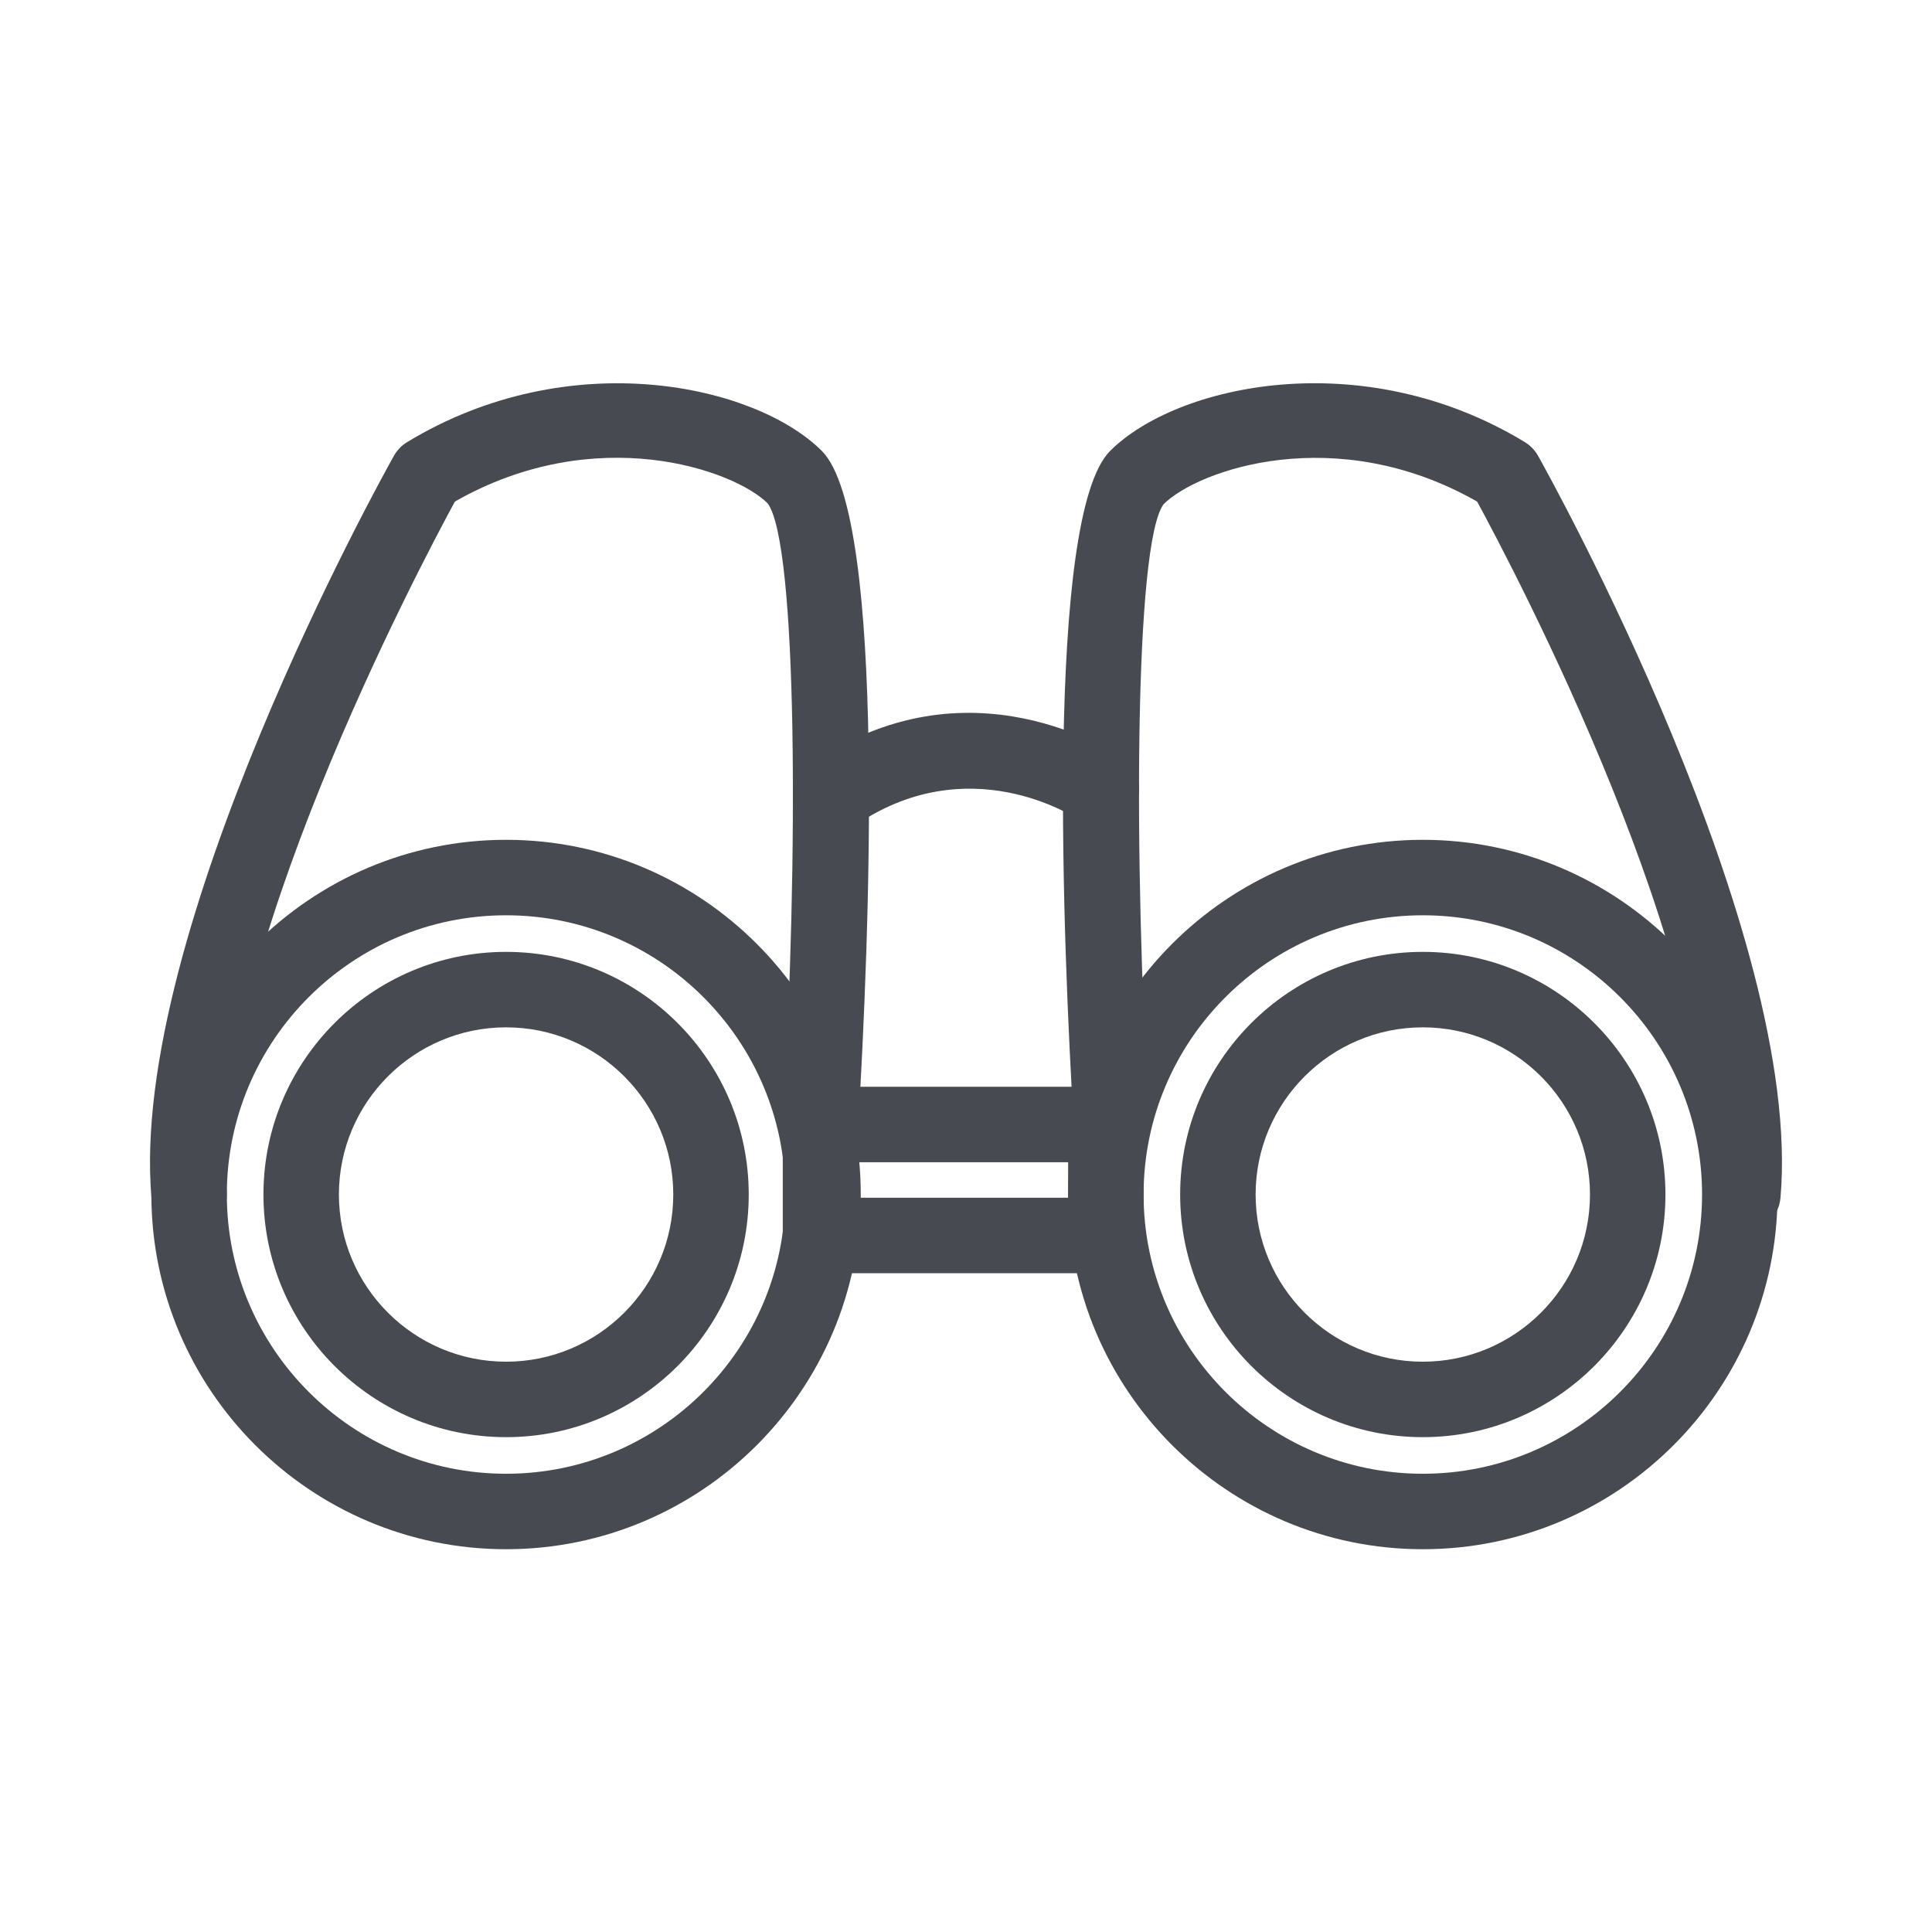
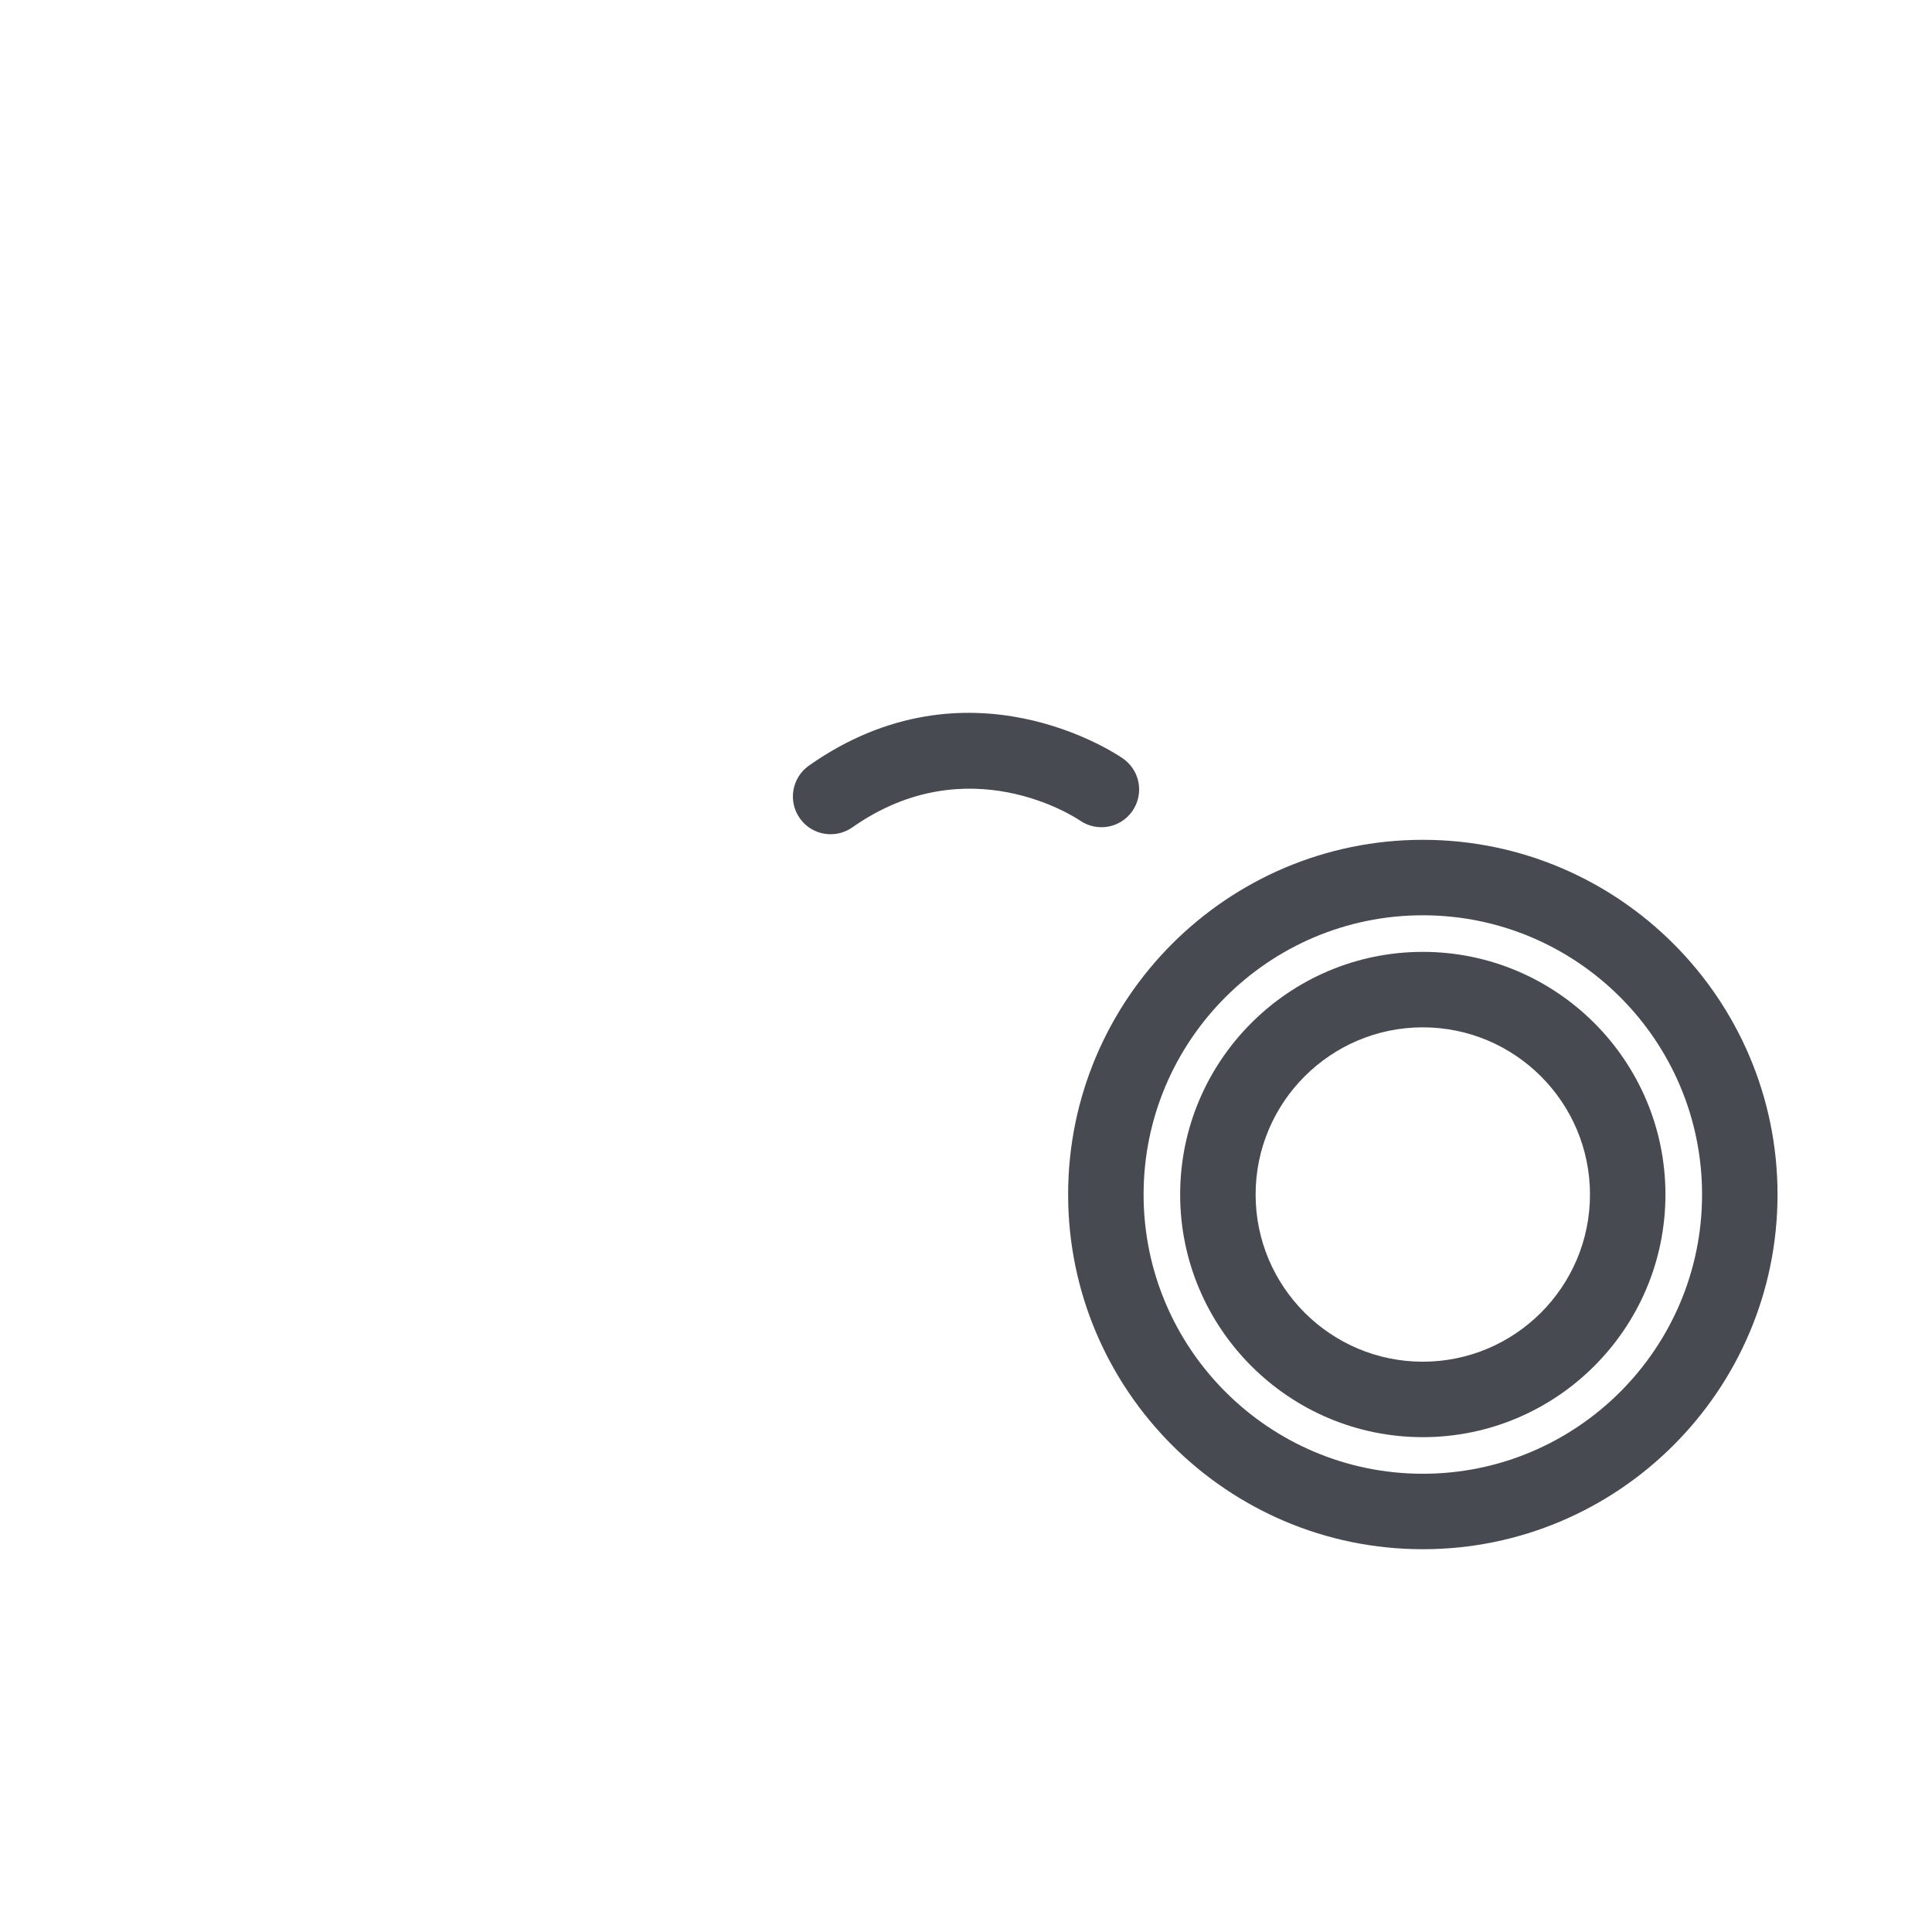
<svg xmlns="http://www.w3.org/2000/svg" width="64" height="64" viewBox="0 0 64 64" fill="none">
-   <path d="M16.764 51.32C10.285 51.32 5.014 46.049 5.014 39.57C5.014 33.091 10.285 27.82 16.764 27.82C23.243 27.82 28.514 33.091 28.514 39.57C28.514 46.049 23.243 51.32 16.764 51.32ZM16.764 30.32C11.663 30.32 7.514 34.469 7.514 39.57C7.514 44.671 11.663 48.82 16.764 48.82C21.865 48.82 26.014 44.671 26.014 39.57C26.014 34.469 21.864 30.32 16.764 30.32Z" fill="#474B51" />
-   <path d="M16.765 47.608C12.333 47.608 8.727 44.002 8.727 39.57C8.727 35.138 12.333 31.532 16.765 31.532C21.197 31.532 24.803 35.138 24.803 39.57C24.803 44.002 21.197 47.608 16.765 47.608ZM16.765 34.032C13.711 34.032 11.227 36.516 11.227 39.57C11.227 42.624 13.711 45.108 16.765 45.108C19.819 45.108 22.303 42.624 22.303 39.57C22.303 36.516 19.818 34.032 16.765 34.032Z" fill="#474B51" />
  <path d="M47.133 51.32C40.654 51.32 35.383 46.049 35.383 39.57C35.383 33.091 40.654 27.82 47.133 27.82C53.612 27.82 58.883 33.091 58.883 39.57C58.883 46.049 53.612 51.32 47.133 51.32ZM47.133 30.32C42.032 30.32 37.883 34.469 37.883 39.57C37.883 44.671 42.032 48.82 47.133 48.82C52.234 48.82 56.383 44.671 56.383 39.57C56.383 34.469 52.233 30.32 47.133 30.32Z" fill="#474B51" />
  <path d="M47.132 47.608C42.7 47.608 39.094 44.002 39.094 39.57C39.094 35.138 42.7 31.532 47.132 31.532C51.564 31.532 55.17 35.138 55.17 39.57C55.17 44.002 51.564 47.608 47.132 47.608ZM47.132 34.032C44.078 34.032 41.594 36.516 41.594 39.57C41.594 42.624 44.078 45.108 47.132 45.108C50.186 45.108 52.67 42.624 52.67 39.57C52.67 36.516 50.186 34.032 47.132 34.032Z" fill="#474B51" />
-   <path d="M36.633 42.176H27.18C26.49 42.176 25.93 41.616 25.93 40.926V37.25C25.93 36.56 26.49 36 27.18 36H36.633C37.323 36 37.883 36.56 37.883 37.25V40.926C37.883 41.617 37.323 42.176 36.633 42.176ZM28.43 39.676H35.383V38.5H28.43V39.676Z" fill="#474B51" />
-   <path d="M6.262 40.82C5.621 40.82 5.075 40.329 5.018 39.678C4.253 30.902 12.687 15.743 13.047 15.102C13.152 14.914 13.305 14.756 13.489 14.644C18.875 11.376 25.029 12.743 27.224 14.937C29.388 17.101 28.787 31.314 28.427 37.324C28.386 38.012 27.799 38.545 27.105 38.497C26.416 38.456 25.891 37.864 25.932 37.175C26.457 28.369 26.416 18.028 25.432 16.677C24.307 15.555 19.735 13.954 15.069 16.615C13.908 18.752 6.866 32.071 7.509 39.46C7.569 40.148 7.06 40.754 6.372 40.814C6.335 40.818 6.298 40.82 6.262 40.82Z" fill="#474B51" />
-   <path d="M57.738 40.82C57.701 40.82 57.665 40.819 57.628 40.815C56.94 40.755 56.431 40.149 56.491 39.461C57.135 32.065 50.093 18.752 48.932 16.616C44.265 13.955 39.693 15.557 38.543 16.705C37.584 18.028 37.542 28.37 38.067 37.175C38.109 37.864 37.583 38.456 36.894 38.497C36.211 38.557 35.613 38.013 35.572 37.324C35.213 31.314 34.611 17.1 36.775 14.937C38.969 12.742 45.123 11.374 50.51 14.644C50.694 14.756 50.846 14.914 50.952 15.102C51.311 15.743 59.745 30.902 58.981 39.678C58.925 40.329 58.379 40.82 57.738 40.82Z" fill="#474B51" />
  <path d="M27.516 27.635C27.123 27.635 26.736 27.45 26.493 27.104C26.096 26.54 26.232 25.76 26.796 25.362C32.073 21.649 36.992 24.982 37.199 25.126C37.766 25.52 37.906 26.299 37.512 26.866C37.12 27.432 36.345 27.572 35.778 27.183C35.628 27.081 32.06 24.718 28.235 27.408C28.015 27.561 27.764 27.635 27.516 27.635Z" fill="#474B51" />
</svg>